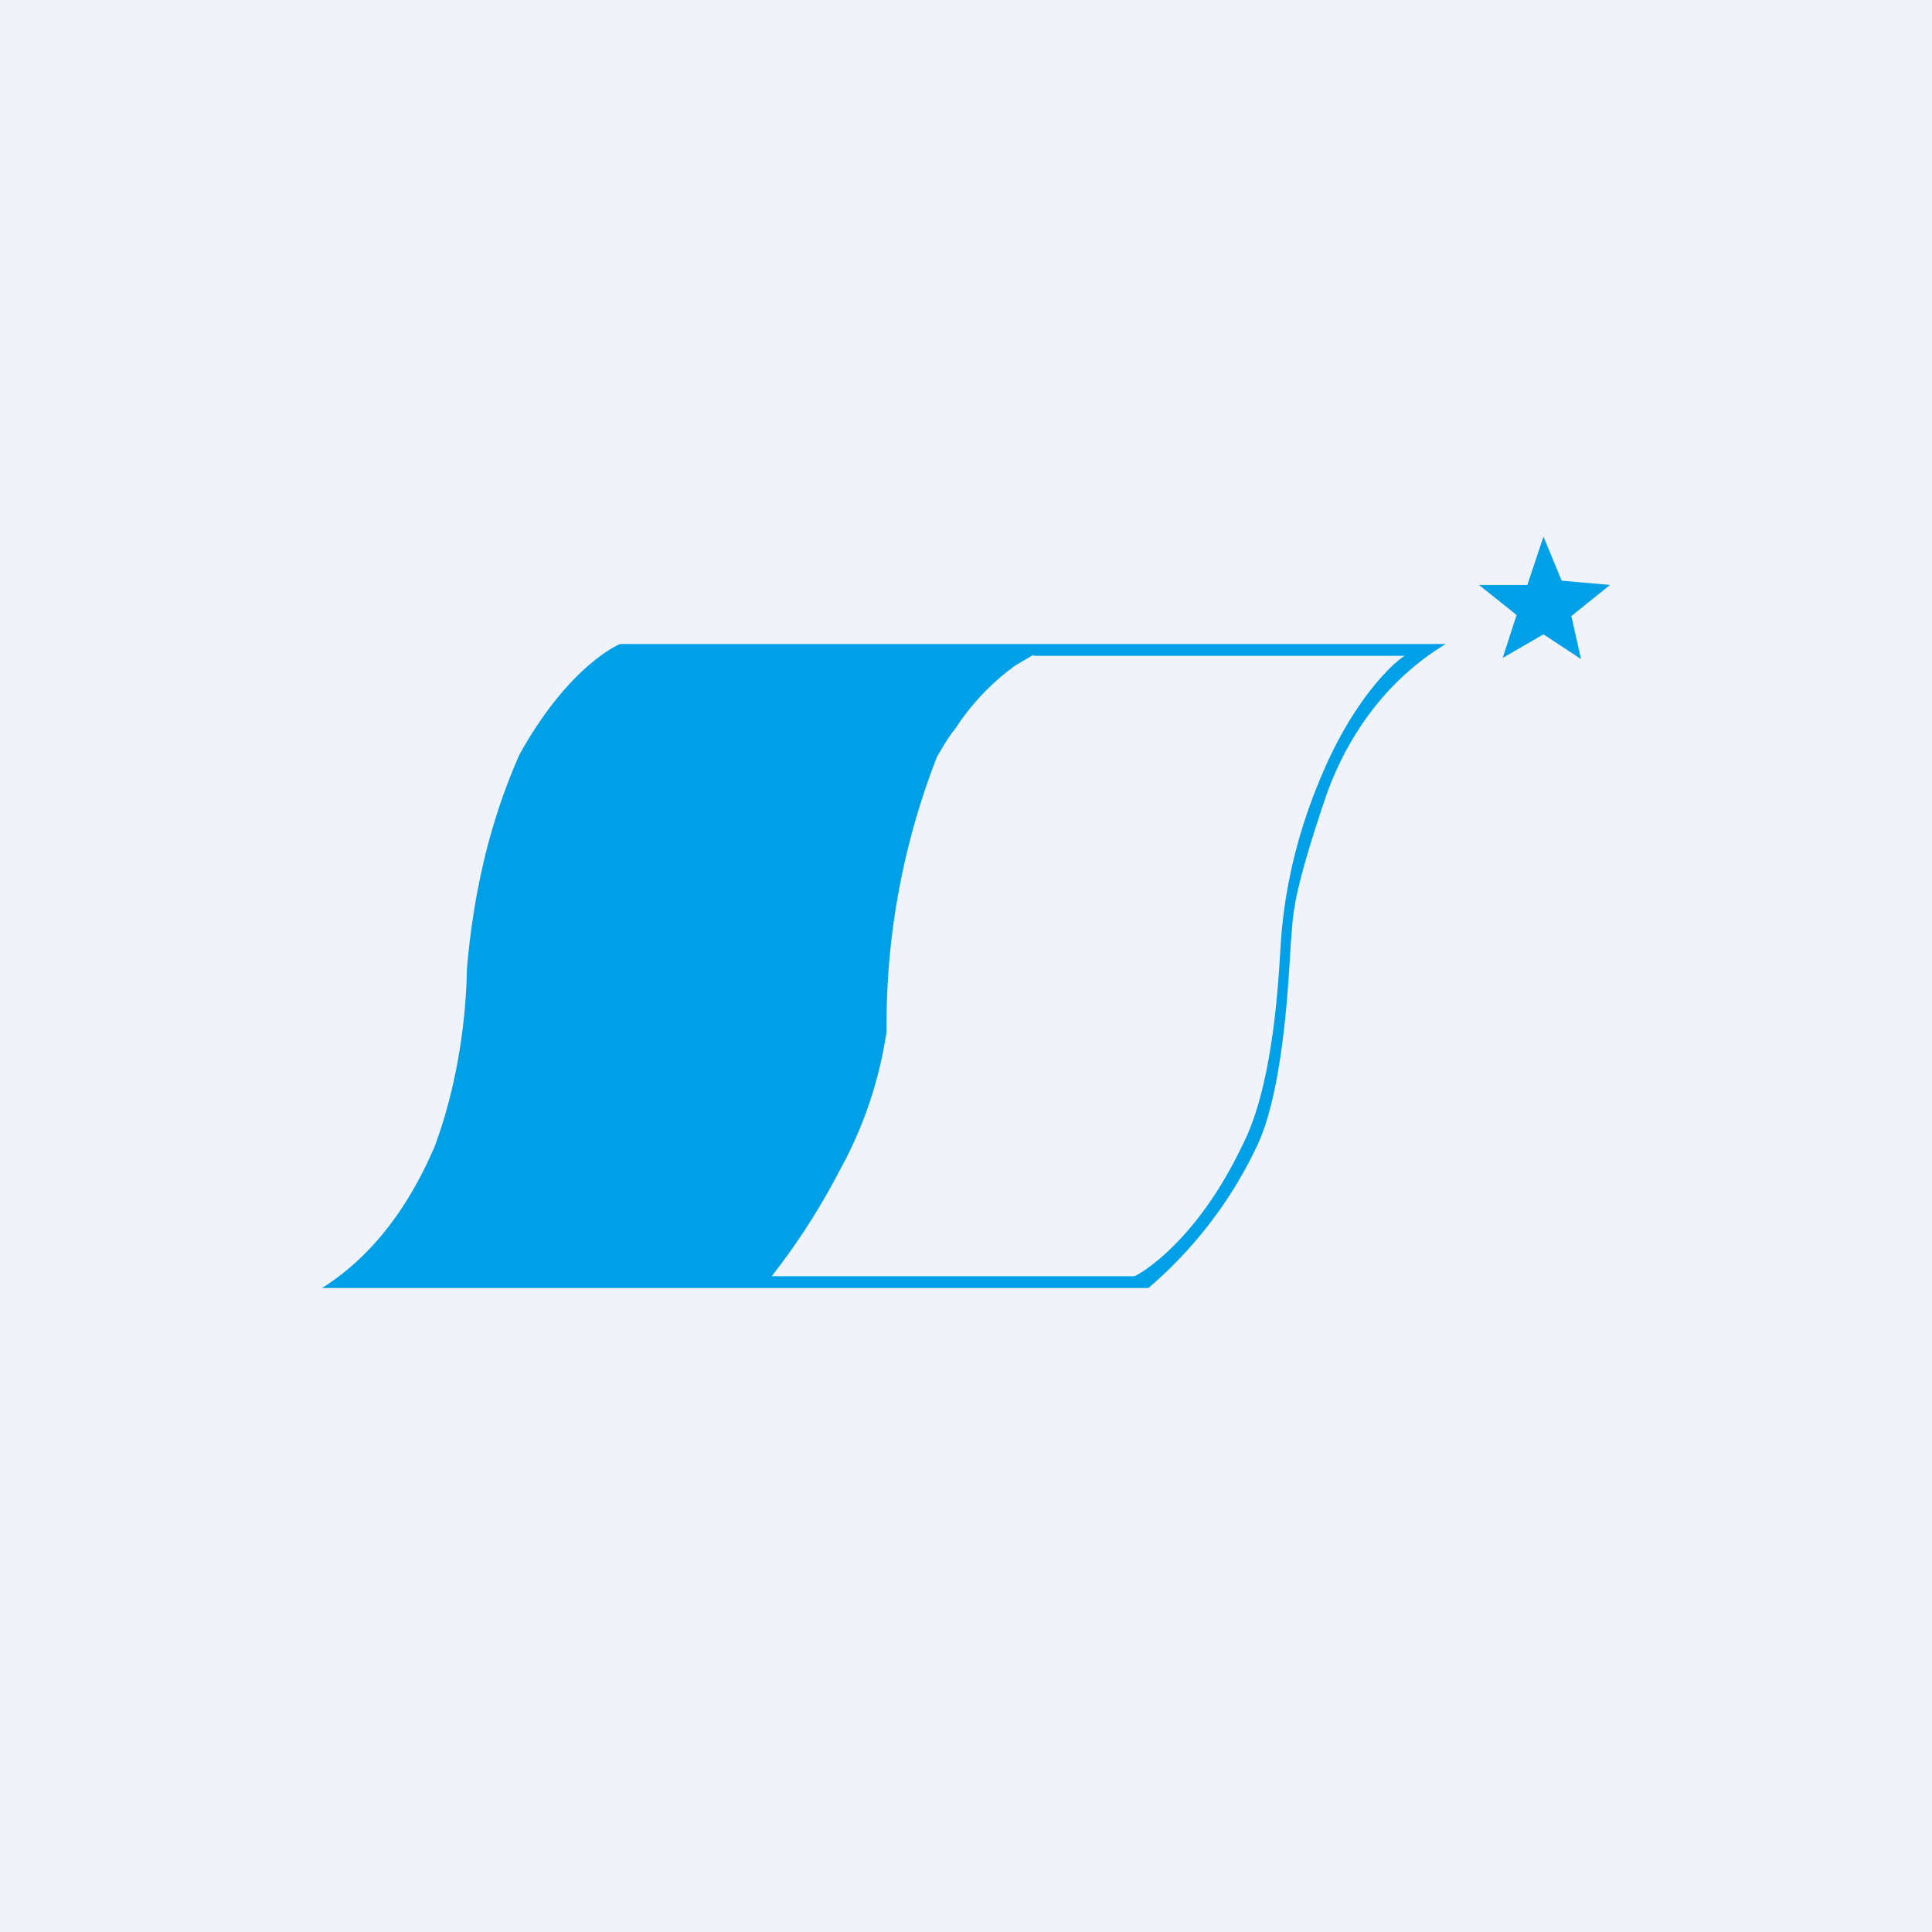
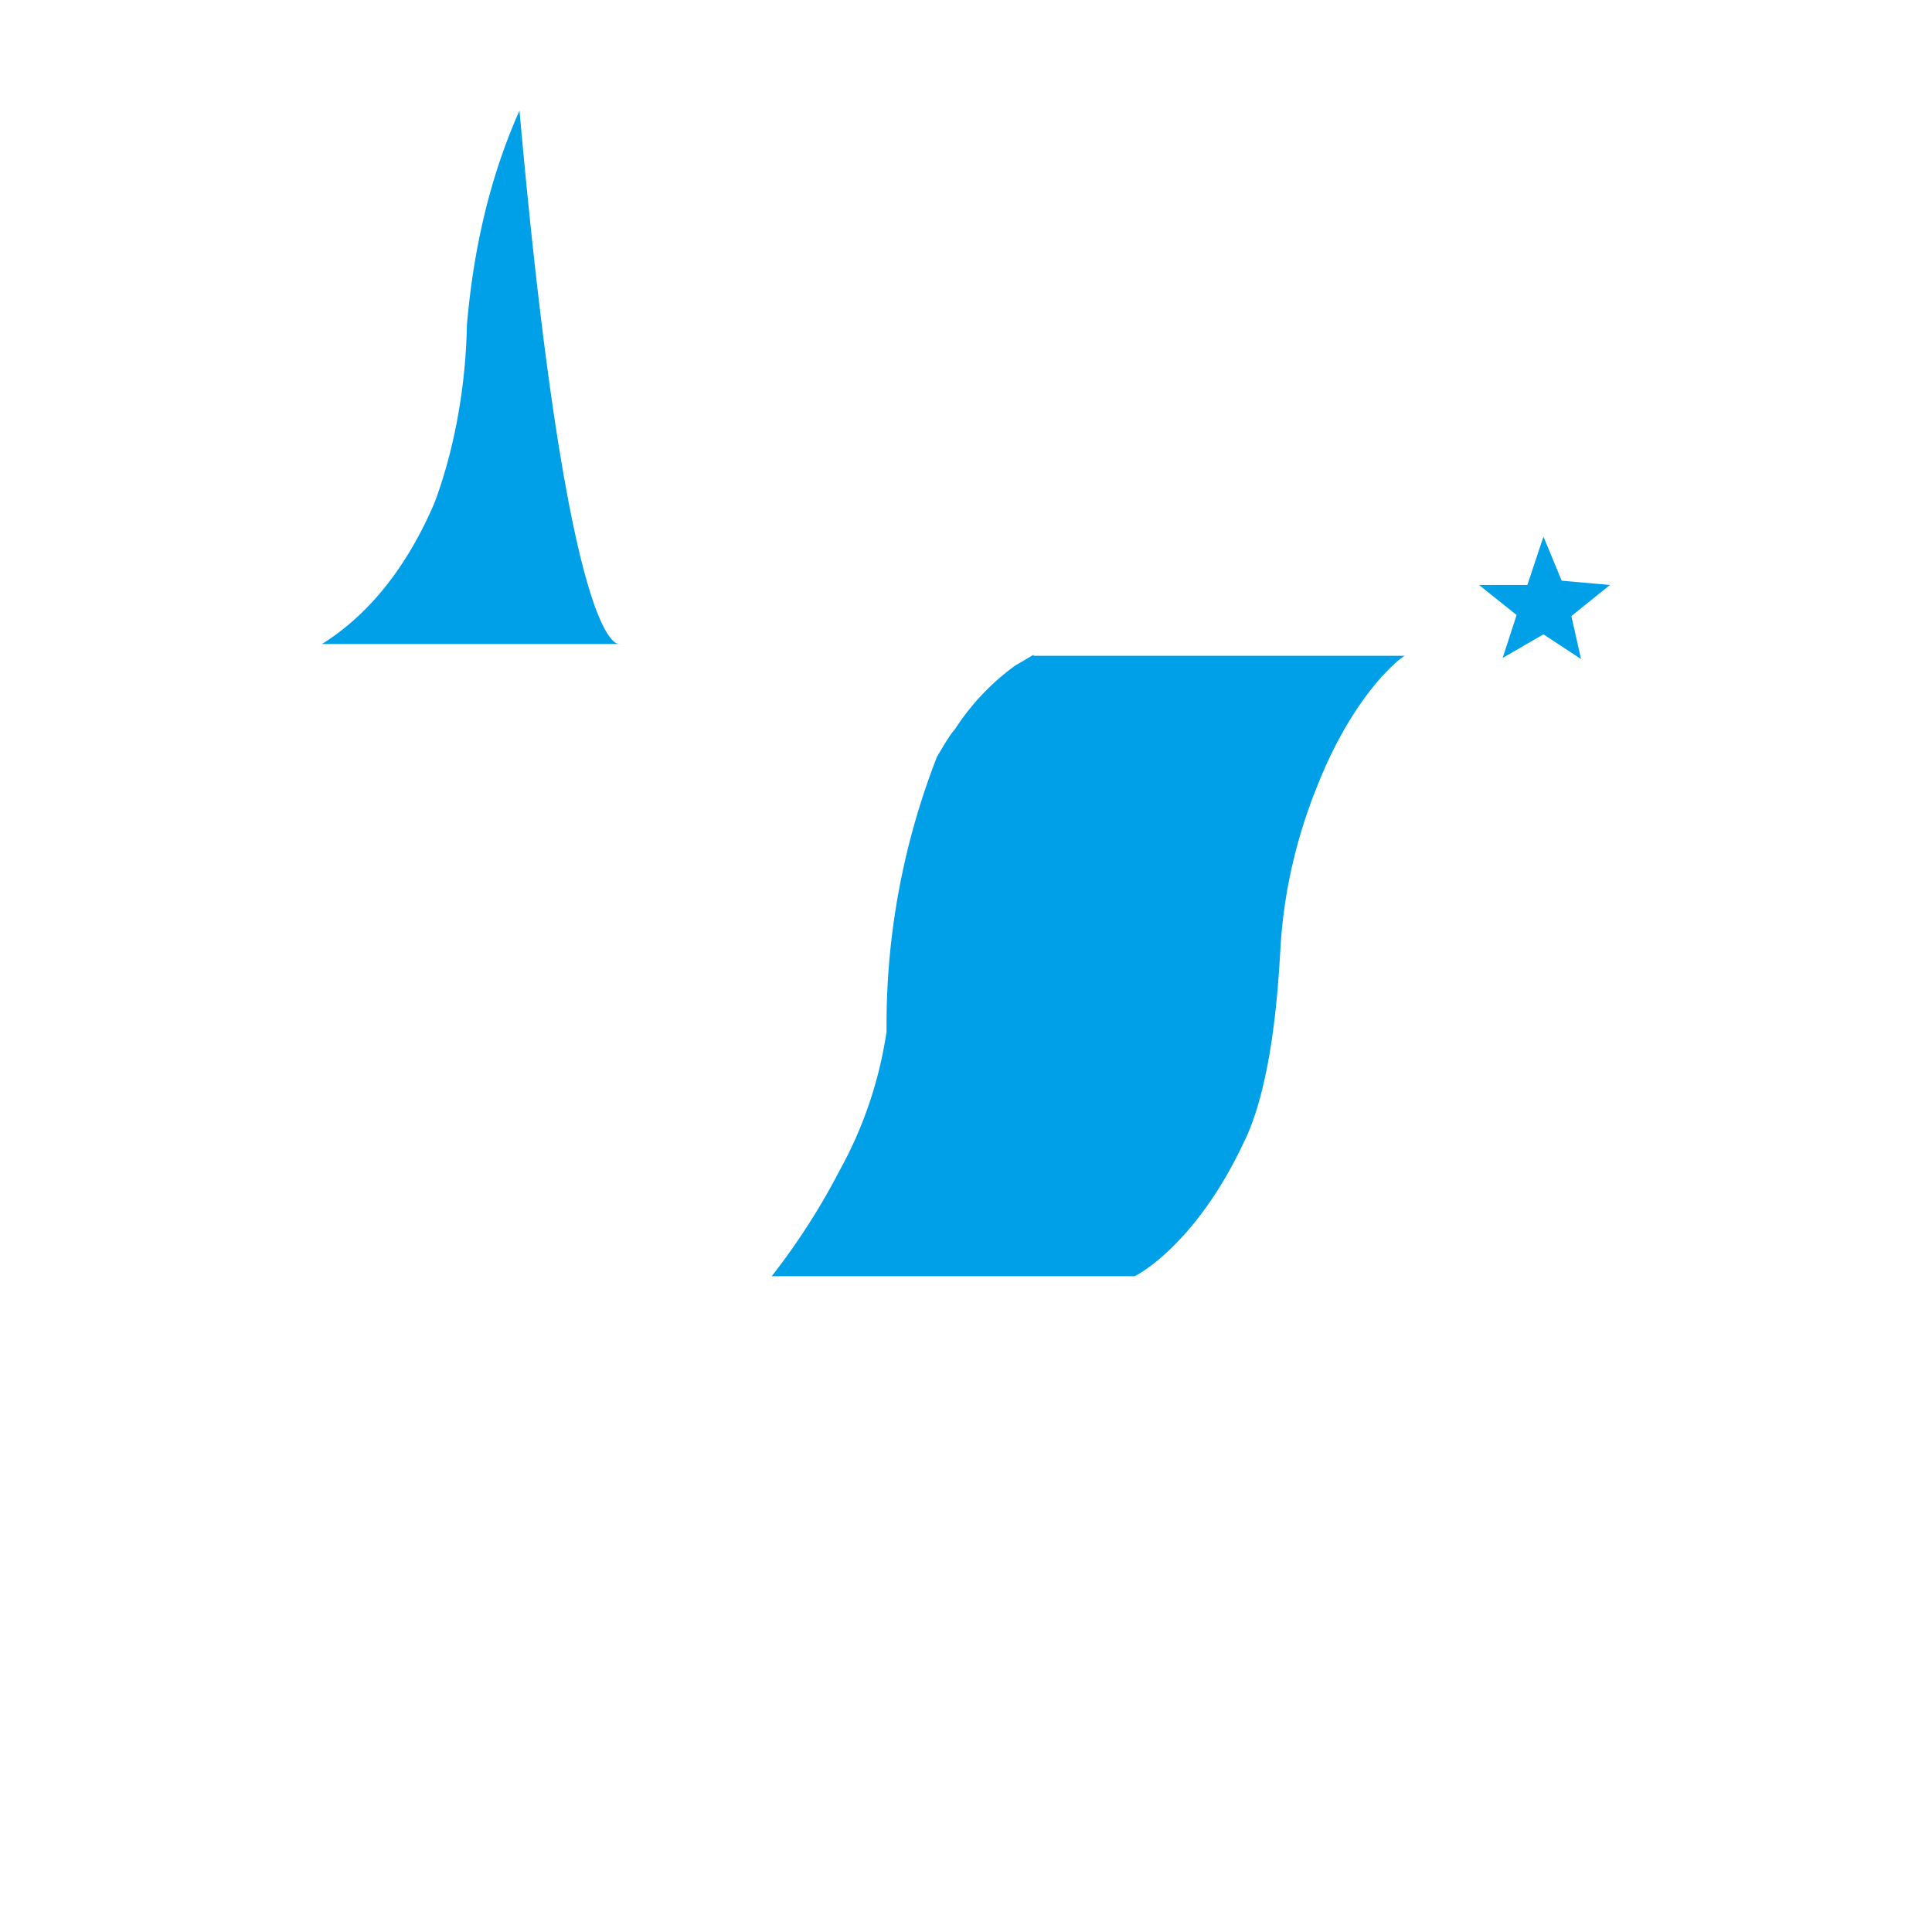
<svg xmlns="http://www.w3.org/2000/svg" width="18" height="18" viewBox="0 0 18 18">
-   <path fill="#F0F3FA" d="M0 0h18v18H0z" />
-   <path d="M13.47 6c-.53.32-.9.82-1.11 1.4-.33.97-.31 1.13-.33 1.34-.02.22-.05 1.4-.33 1.96-.24.5-.58.94-1 1.3H3c.48-.3.82-.78 1.05-1.32.19-.51.29-1.1.3-1.65.06-.7.21-1.37.49-2C5.3 6.2 5.77 6 5.78 6h7.7Zm-3.84.1-.17.1a2.2 2.2 0 0 0-.56.59c-.06.07-.11.16-.17.26a6.86 6.86 0 0 0-.47 2.56 3.83 3.83 0 0 1-.44 1.3 6.3 6.3 0 0 1-.63.98h3.38c.01 0 .56-.28 1.01-1.23.28-.55.33-1.5.35-1.83.03-.52.15-1.03.34-1.5.35-.89.8-1.22.82-1.22H9.63Zm4.92-.69.45.04-.36.29.09.4-.35-.23-.38.22.13-.4-.35-.28h.45l.15-.45.17.41Z" fill="#00A0E9" />
+   <path d="M13.47 6H3c.48-.3.82-.78 1.05-1.32.19-.51.29-1.1.3-1.65.06-.7.21-1.37.49-2C5.3 6.2 5.77 6 5.78 6h7.7Zm-3.84.1-.17.1a2.2 2.2 0 0 0-.56.59c-.06.07-.11.16-.17.26a6.86 6.86 0 0 0-.47 2.56 3.83 3.83 0 0 1-.44 1.3 6.3 6.3 0 0 1-.63.98h3.38c.01 0 .56-.28 1.01-1.23.28-.55.33-1.5.35-1.83.03-.52.15-1.03.34-1.5.35-.89.8-1.22.82-1.22H9.63Zm4.92-.69.45.04-.36.29.09.4-.35-.23-.38.22.13-.4-.35-.28h.45l.15-.45.17.41Z" fill="#00A0E9" />
</svg>